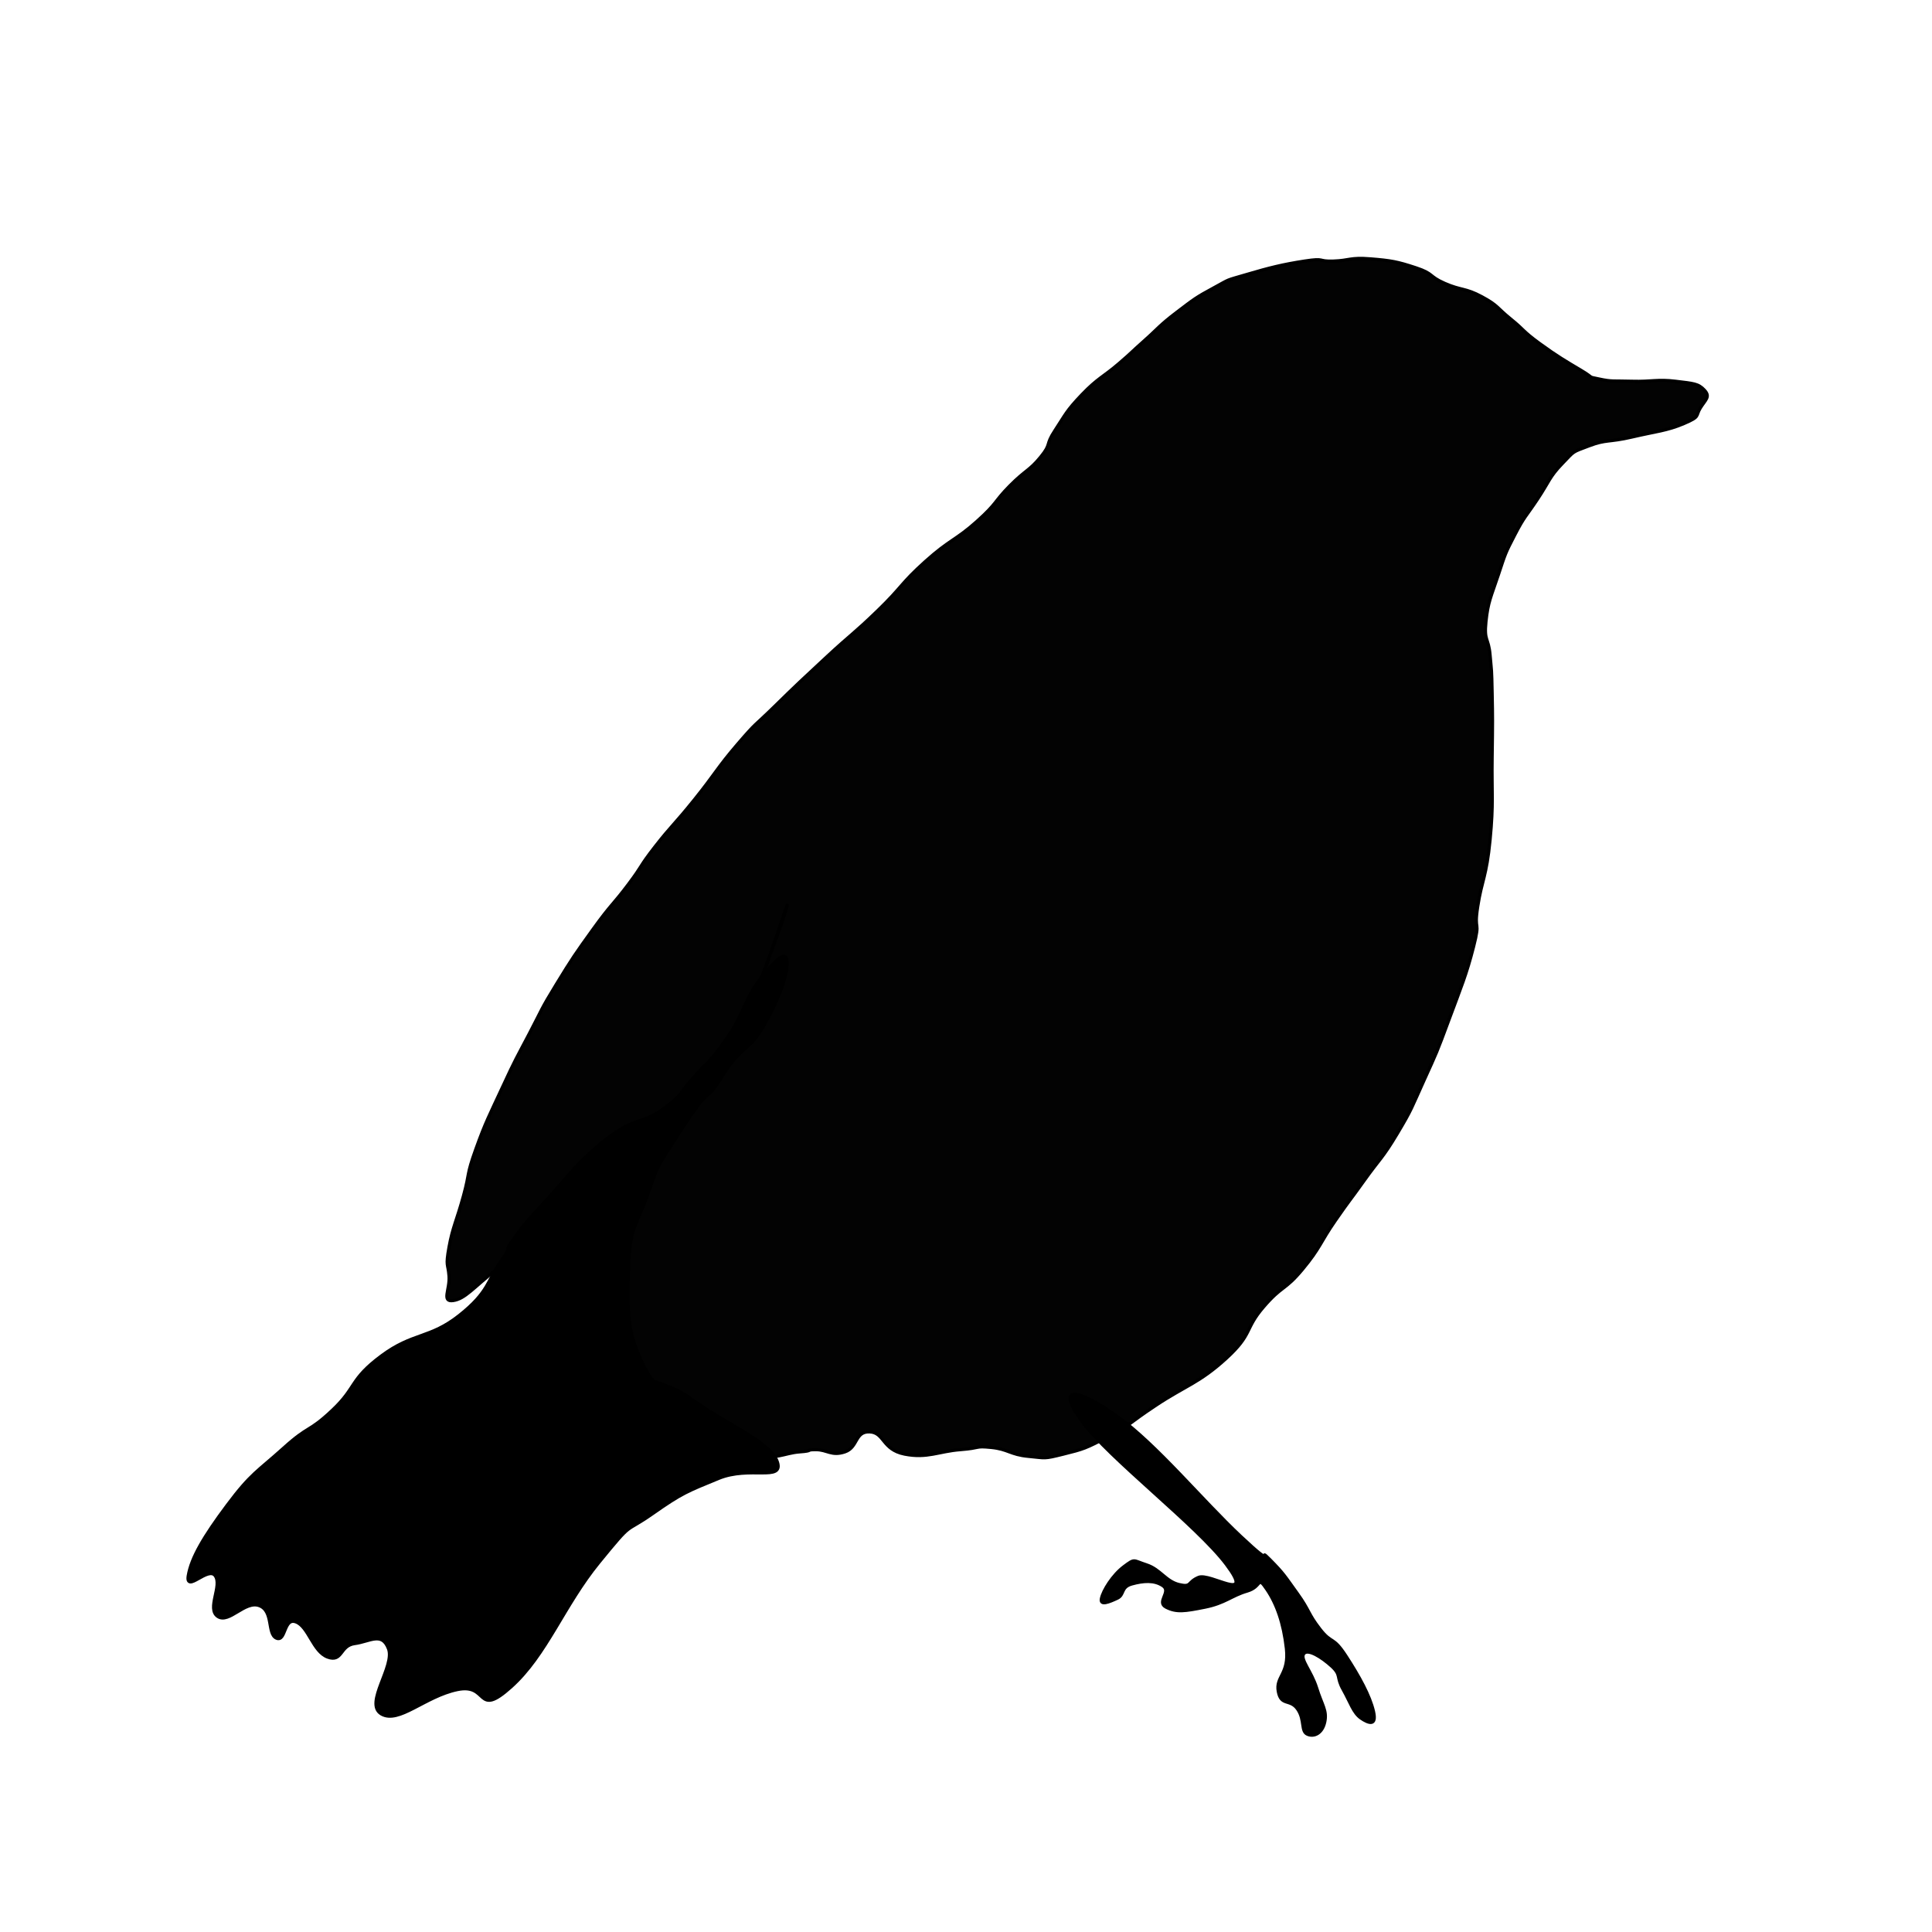
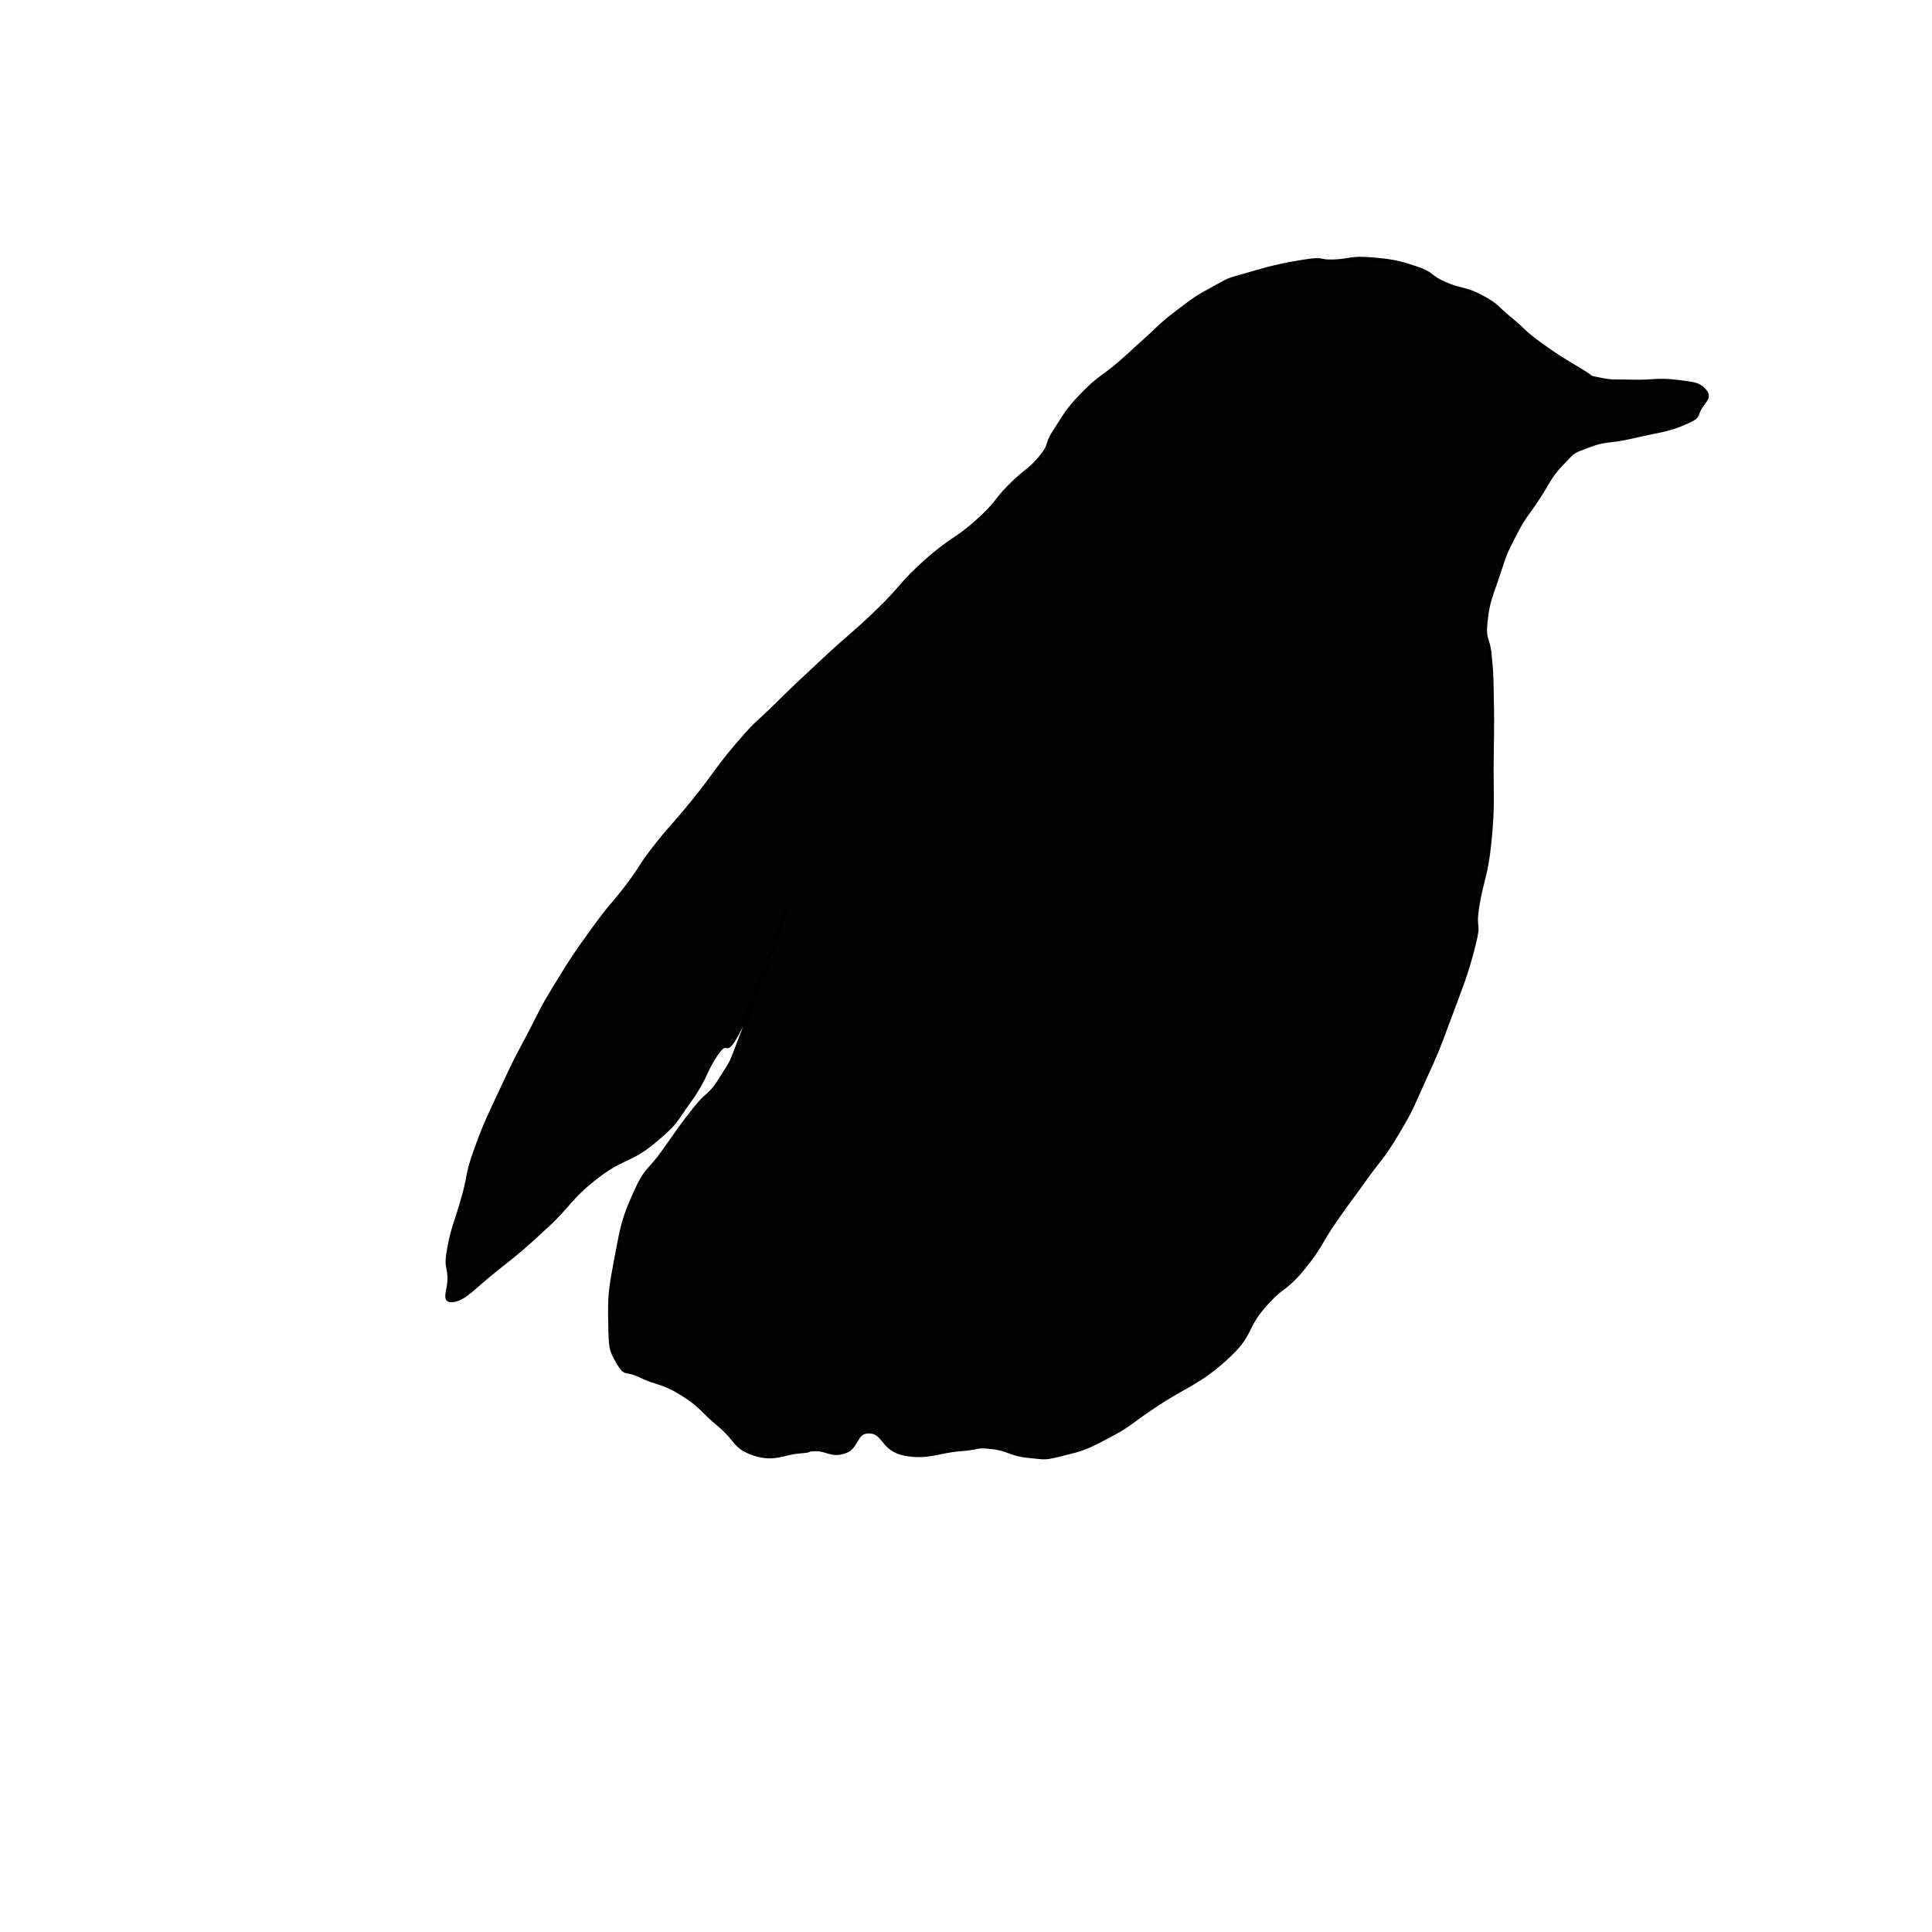
<svg xmlns="http://www.w3.org/2000/svg" id="svg3296" viewBox="0 0 200 200" version="1.1">
  <g id="layer1" fill-rule="evenodd" transform="translate(0,-280)" stroke="#000">
-     <path id="path2133" d="m51.873 410.59c-1.39 1.962-1.2 3.153-4.296 5.605s-4.801 1.752-8.087 4.204c-3.285 2.452-2.527 3.223-5.054 5.605s-2.338 1.471-5.054 3.924-3.348 2.592-5.812 5.885c-2.464 3.293-3.728 5.465-4.043 7.287-0.316 1.822 2.022-1.051 2.78 0 0.758 1.051-0.884 3.433 0.253 4.204 1.137 0.771 2.78-1.681 4.296-1.121s0.821 2.943 1.769 3.363c0.948 0.42 0.695-2.172 2.022-1.681 1.327 0.49 1.769 3.083 3.285 3.643 1.516 0.56 1.2-1.191 2.78-1.401 1.579-0.21 2.843-1.261 3.538 0.561 0.695 1.822-2.527 5.675-0.758 6.726 1.769 1.051 4.486-1.822 7.834-2.522 3.348-0.701 1.895 3.013 5.56-0.28 3.664-3.293 5.433-8.408 9.098-12.891 3.664-4.484 2.464-2.873 5.56-5.045s3.601-2.312 6.823-3.643 6.76 0.35 6.065-1.681c-0.695-2.032-5.37-3.924-8.845-6.446s-3.412-0.28-5.054-3.643-1.643-5.395-1.516-9.809c0.126-4.414 0.821-4.484 2.022-7.847s0.758-2.382 2.78-5.605 2.969-4.274 5.307-7.287 2.464-1.962 4.043-4.764c1.579-2.803 2.401-5.325 2.274-6.446-0.126-1.121-1.264 0-2.78 1.962-1.516 1.962-1.579 3.363-3.285 5.885s-1.832 2.312-3.538 4.204-1.011 1.752-3.285 3.363-2.78 0.701-5.812 3.083c-3.033 2.382-3.917 3.853-6.318 6.446s-2.148 2.382-3.285 3.924 0.126 0.28-1.264 2.242z" stroke-width=".399px" />
-     <path id="path2135" d="m111.97 427.15c2.814 3.842 11.928 10.785 14.952 14.812 3.024 4.027-1.638 0.787-2.856 1.296-1.218 0.509-0.672 1.065-2.016 0.741-1.344-0.324-1.932-1.574-3.36-2.037-1.428-0.463-1.176-0.694-2.352 0.185-1.176 0.879-2.184 2.499-2.352 3.333-0.168 0.833 0.882 0.37 1.68 0 0.798-0.37 0.336-1.157 1.512-1.481 1.176-0.324 2.31-0.417 3.192 0.185 0.882 0.602-0.756 1.666 0.336 2.222 1.092 0.555 1.932 0.417 4.032 0 2.1-0.417 2.772-1.204 4.368-1.666 1.596-0.463 1.008-1.666 2.016-0.185s1.722 3.471 2.016 6.11c0.294 2.638-1.134 2.87-0.84 4.444 0.294 1.574 1.26 0.741 2.016 1.851 0.756 1.111 0.294 2.268 1.008 2.592 0.714 0.324 1.596-0.093 1.848-1.296 0.252-1.204-0.294-1.759-0.84-3.518s-1.722-2.962-1.344-3.518c0.378-0.555 1.848 0.37 2.856 1.296 1.008 0.926 0.42 1.065 1.176 2.407 0.756 1.342 1.05 2.407 1.848 2.962 0.798 0.555 1.722 0.879 1.344-0.741-0.378-1.62-1.47-3.61-2.856-5.74-1.386-2.129-1.428-1.157-2.688-2.777-1.26-1.62-1.05-1.898-2.352-3.703s-1.386-2.037-2.856-3.518c-1.47-1.481 0.924 1.296-3.024-2.407-3.948-3.703-8.652-9.443-12.768-12.405-4.116-2.962-6.51-3.286-3.696 0.555z" stroke-width=".265px" />
    <path id="path2137" d="m163.64 318.32c-1.547-0.922-2.454-1.44-4.268-2.765-1.814-1.325-1.494-1.325-2.988-2.534s-1.28-1.383-2.988-2.304c-1.707-0.922-2.134-0.634-3.841-1.383-1.707-0.749-1.067-0.979-2.988-1.613-1.921-0.634-2.561-0.749-4.695-0.922-2.134-0.173-2.134 0.173-3.841 0.23s-0.747-0.346-2.988 0-3.628 0.691-5.975 1.383c-2.347 0.691-1.601 0.403-3.414 1.383-1.814 0.979-2.027 1.152-3.841 2.534s-1.921 1.671-3.414 2.995c-1.494 1.325-0.96 0.922-2.561 2.304s-2.187 1.498-3.841 3.226c-1.654 1.728-1.707 2.074-2.774 3.687s-0.32 1.325-1.494 2.765-1.547 1.325-3.201 2.995c-1.654 1.671-1.227 1.728-3.414 3.687-2.187 1.958-2.774 1.843-5.335 4.147-2.561 2.304-2.347 2.592-4.908 5.069-2.561 2.477-2.667 2.362-5.335 4.839-2.667 2.477-3.041 2.822-5.335 5.069s-1.76 1.498-3.841 3.917c-2.081 2.419-2.347 3.111-4.481 5.76s-2.347 2.65-4.055 4.839-1.174 1.786-2.774 3.917-1.76 2.016-3.628 4.608c-1.867 2.592-2.187 3.053-3.841 5.76-1.654 2.707-1.387 2.419-2.774 5.069s-1.387 2.534-2.774 5.53c-1.387 2.995-1.76 3.629-2.774 6.452-1.014 2.822-0.587 2.304-1.28 4.839-0.694 2.534-1.12 3.226-1.494 5.299-0.373 2.074-0.107 1.613 0 2.995 0.107 1.383-0.8 2.707 0.427 2.534 1.227-0.173 2.081-1.325 4.481-3.226 2.401-1.901 2.561-2.016 5.122-4.378 2.561-2.362 2.347-2.88 5.122-5.069 2.774-2.189 3.521-1.671 5.975-3.687 2.454-2.016 2.187-2.074 3.841-4.378 1.654-2.304 1.547-3.111 2.774-4.839 1.227-1.728 0.747 0.518 2.134-2.074s2.187-5.127 3.414-8.295c1.227-3.168 2.187-6.336 1.494-4.378-0.694 1.958-2.614 7.892-4.268 12.212-1.654 4.32-1.067 2.995-2.347 5.069s-1.28 1.325-2.774 3.226-1.654 2.189-3.201 4.378c-1.547 2.189-1.76 1.613-2.988 4.378-1.227 2.765-1.28 3.341-1.921 6.682-0.64 3.341-0.694 3.975-0.64 6.682 0.053 2.707 0.053 2.765 0.854 4.147 0.8 1.383 0.694 0.576 2.347 1.383 1.654 0.806 2.241 0.576 4.268 1.843s1.974 1.671 3.841 3.226c1.867 1.555 1.547 2.304 3.628 2.995 2.081 0.691 3.094-0.115 4.695-0.23 1.601-0.115 0.533-0.23 1.707-0.23s1.601 0.691 2.988 0.23 1.014-2.131 2.561-2.074c1.547 0.058 1.28 1.843 3.628 2.304 2.347 0.461 3.521-0.288 5.762-0.461 2.241-0.173 1.44-0.403 3.201-0.23 1.76 0.173 1.974 0.749 3.841 0.922 1.867 0.173 1.547 0.288 3.628-0.23 2.081-0.518 2.294-0.576 4.695-1.843 2.401-1.267 1.867-1.21 4.908-3.226s4.481-2.304 7.255-4.839 1.867-2.995 3.841-5.299c1.974-2.304 2.187-1.671 4.055-3.917 1.867-2.247 1.814-2.765 3.414-5.069s1.387-1.901 2.988-4.147 1.867-2.247 3.414-4.839c1.547-2.592 1.44-2.592 2.774-5.53 1.334-2.938 1.28-2.765 2.561-6.221s1.814-4.666 2.561-7.604c0.747-2.938-0-1.383 0.427-4.147 0.427-2.765 0.907-3.053 1.28-6.912 0.373-3.859 0.16-4.723 0.213-8.525 0.053-3.802 0.053-4.032 0-6.682-0.053-2.65-0.053-2.074-0.213-3.917-0.16-1.843-0.64-1.383-0.427-3.456s0.533-2.592 1.28-4.839c0.747-2.247 0.694-2.189 1.707-4.147 1.014-1.958 1.12-1.843 2.347-3.687 1.227-1.843 1.227-2.304 2.561-3.687 1.334-1.383 0.96-1.152 2.774-1.843 1.814-0.691 2.027-0.346 4.481-0.922s3.574-0.634 5.335-1.383c1.76-0.749 1.174-0.749 1.707-1.613 0.533-0.864 1.067-1.152 0.427-1.843-0.64-0.691-1.12-0.691-2.988-0.922-1.867-0.23-2.507 0.058-4.481 0s-2.081 0.058-3.414-0.23c-1.334-0.288-0.373 0-1.921-0.922z" fill-opacity=".985" stroke-width=".333px" />
  </g>
</svg>